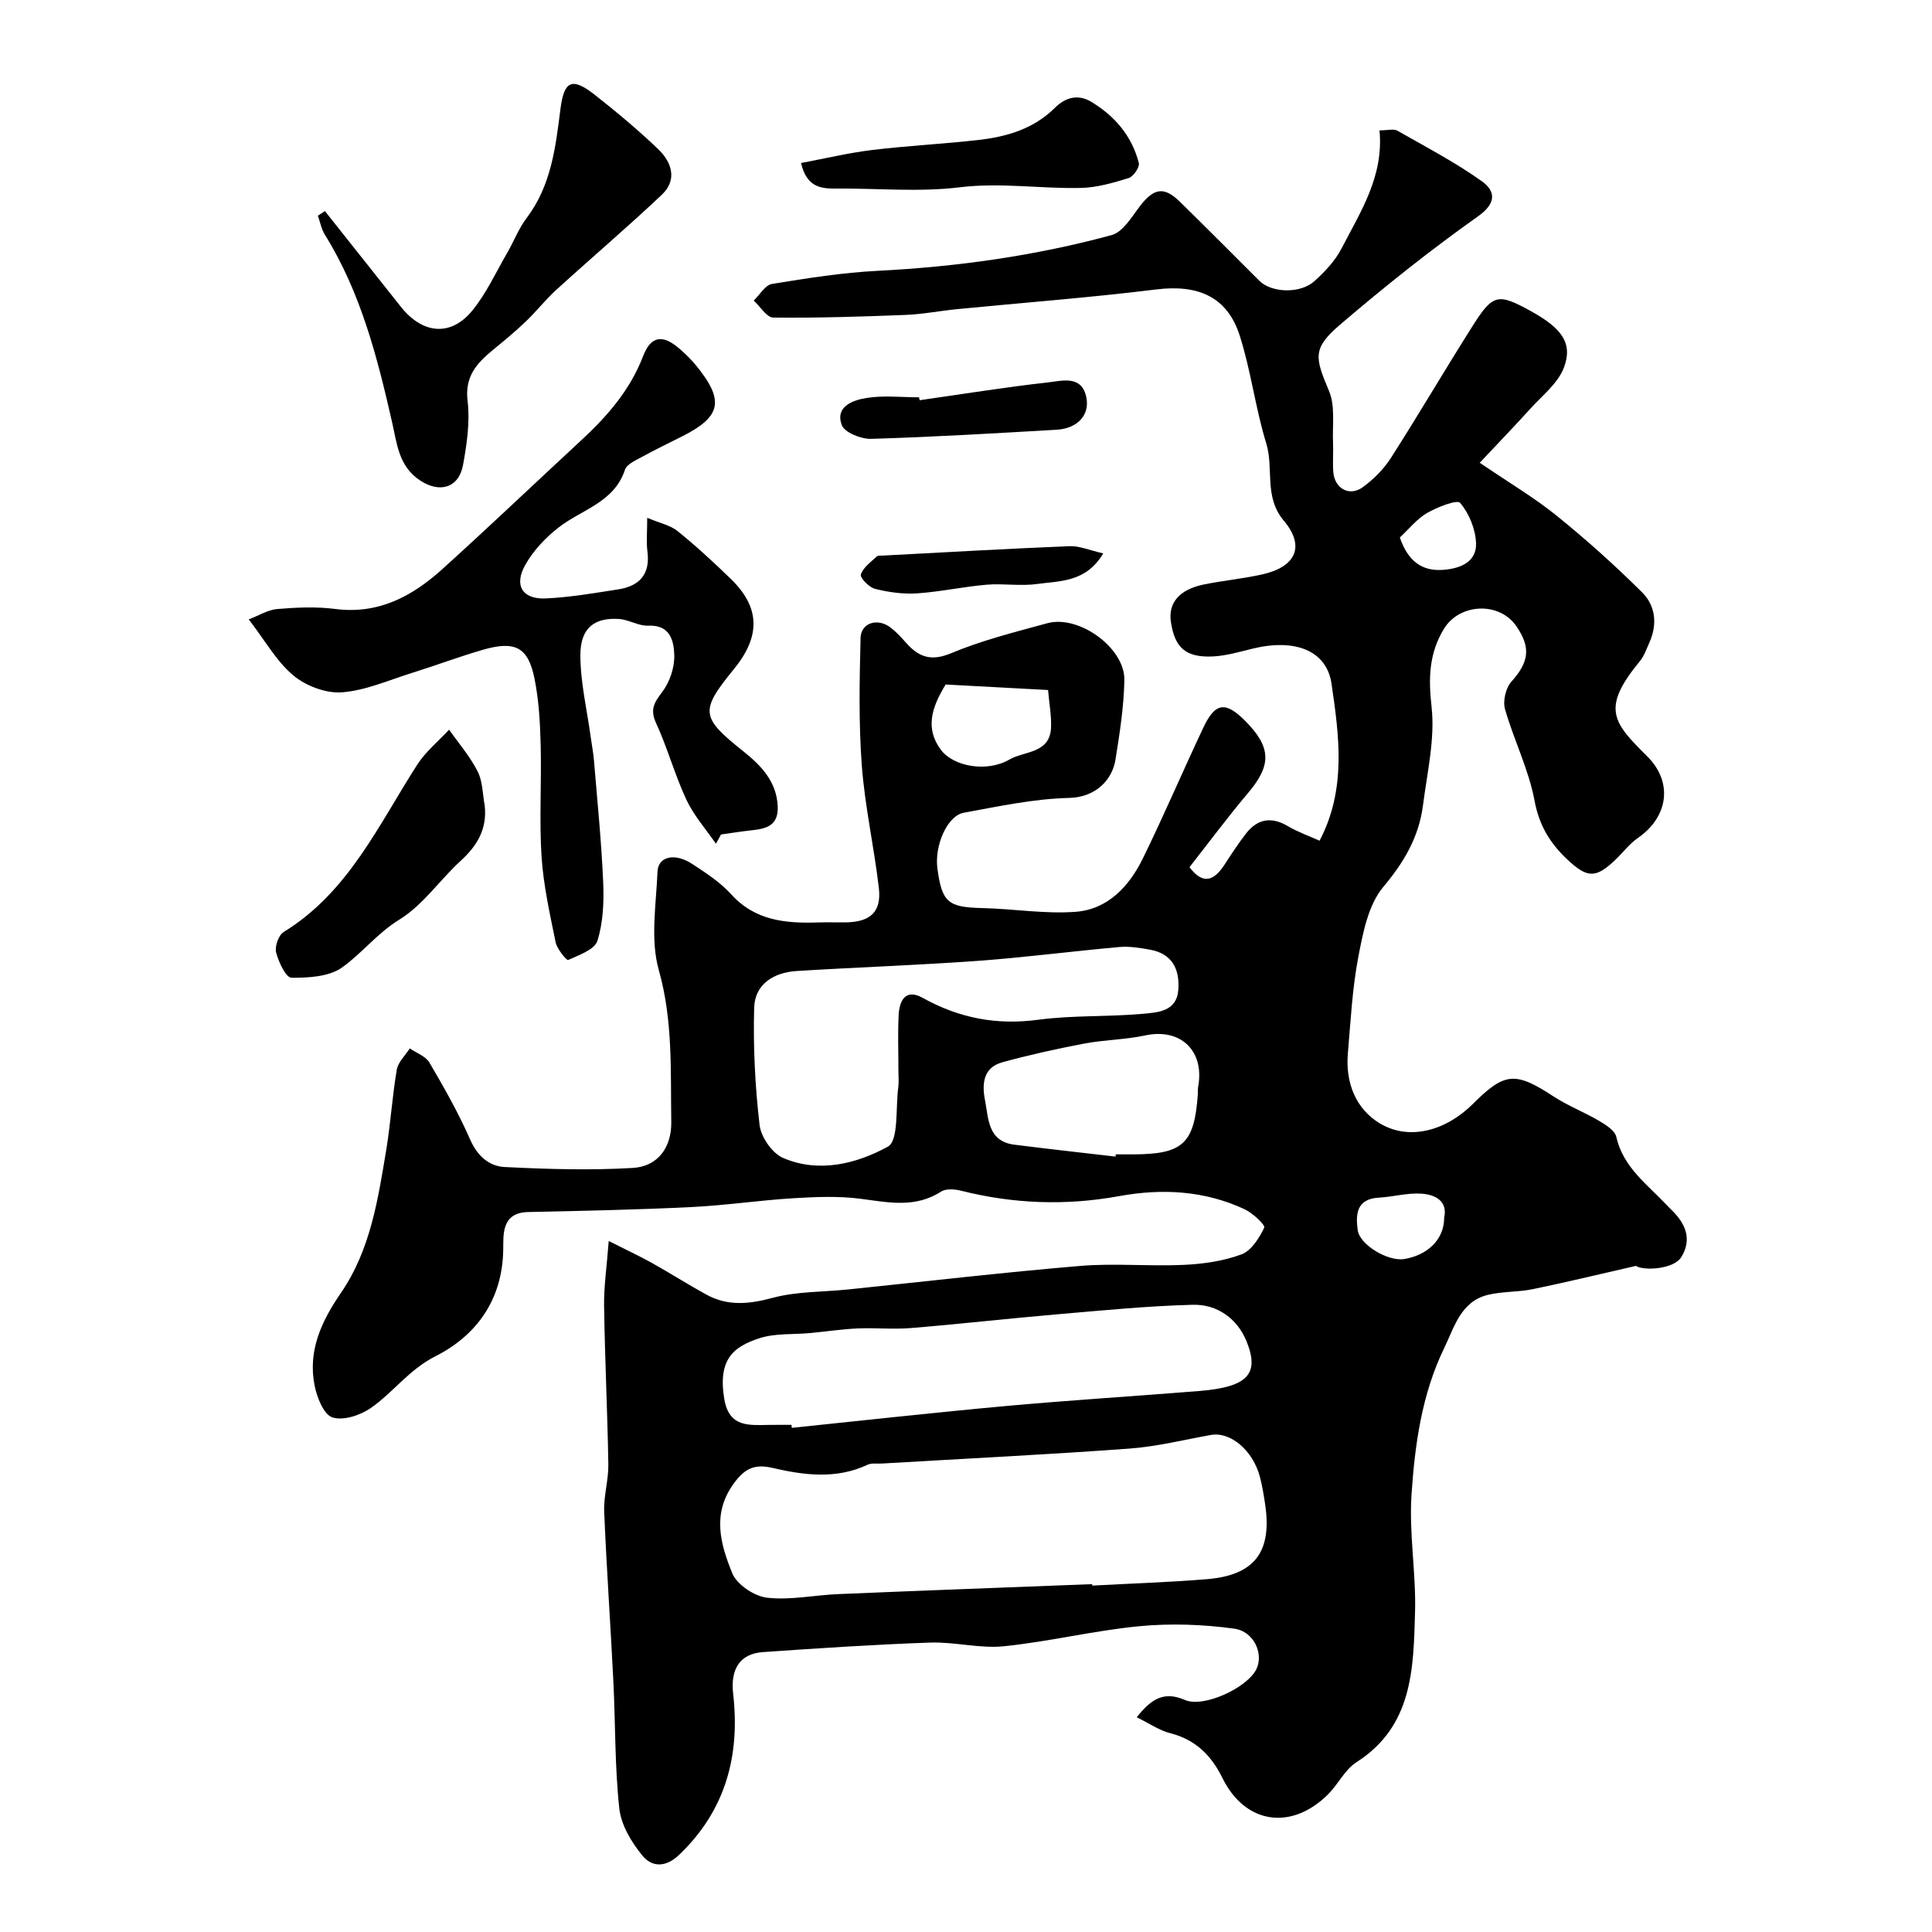
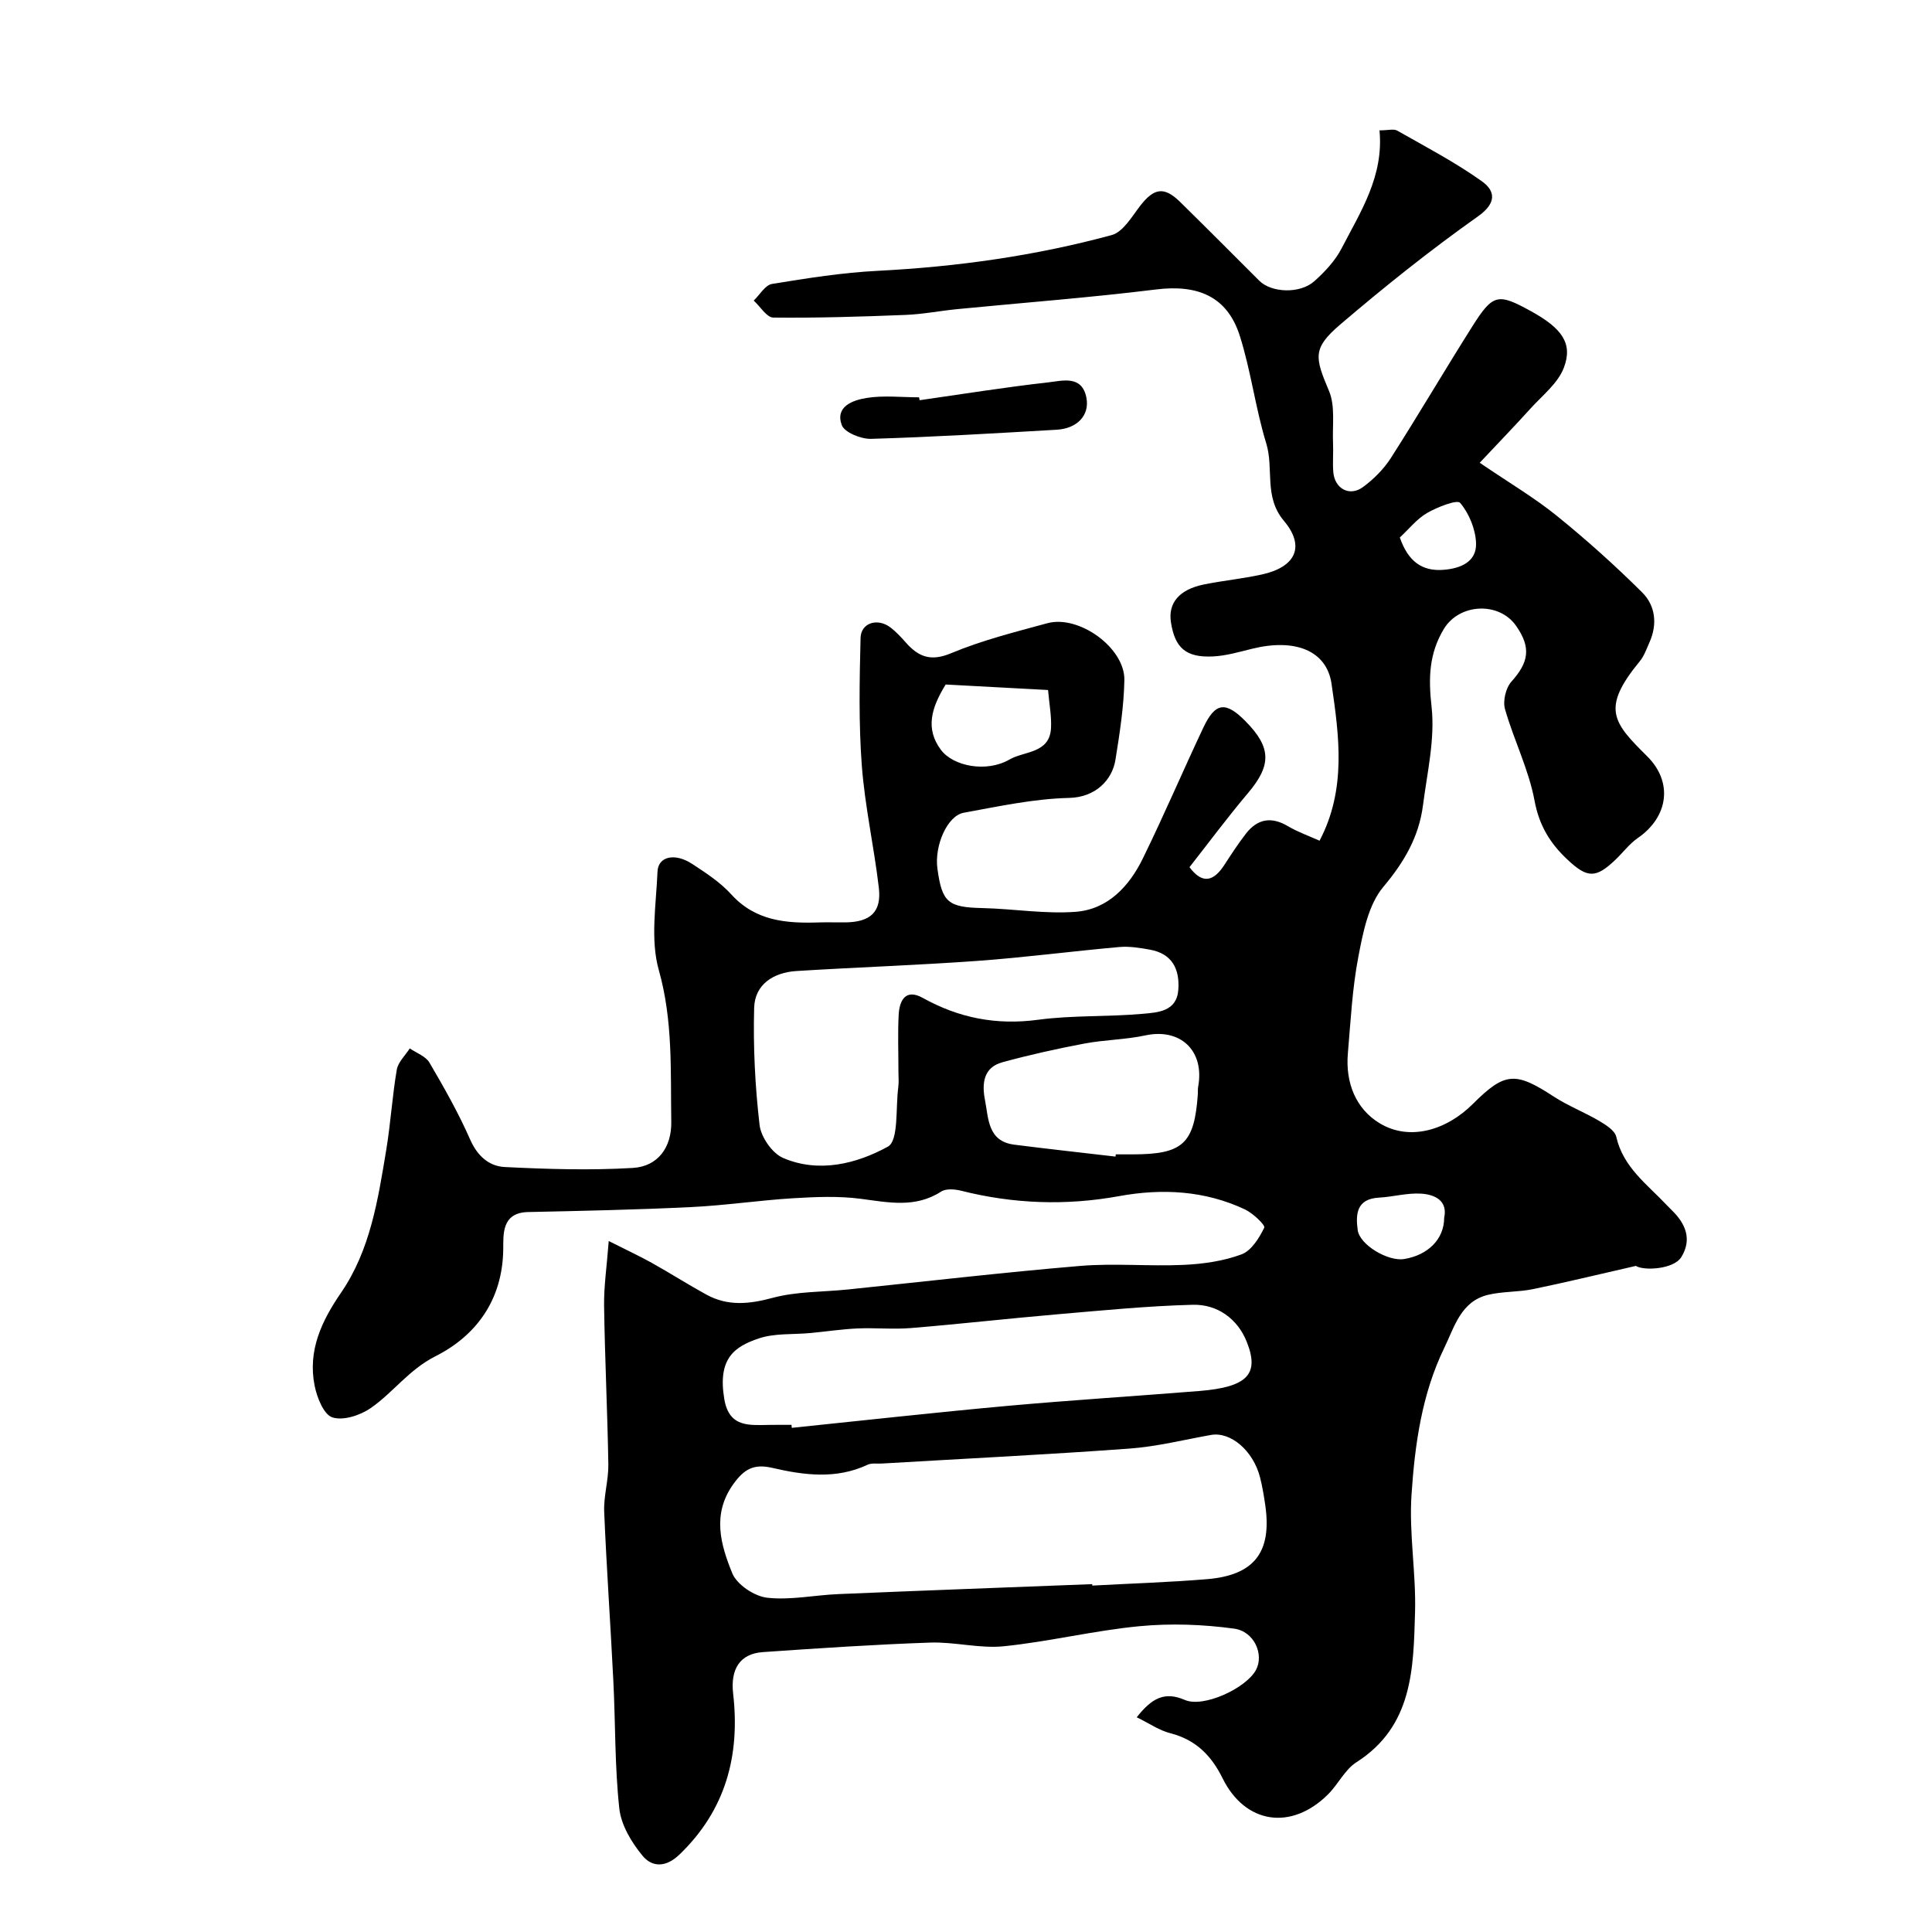
<svg xmlns="http://www.w3.org/2000/svg" enable-background="new 0 0 400 400" viewBox="0 0 400 400">
  <g fill="#010000">
    <path d="m235.35 355.54c3.12-3.95 5.75-5.41 9.97-3.58 3.84 1.67 12.7-2.43 14.73-6.24 1.66-3.12-.3-7.95-4.55-8.53-6.45-.88-13.13-1.12-19.61-.5-9.4.9-18.66 3.19-28.05 4.15-5.01.51-10.2-.94-15.28-.76-11.54.4-23.08 1.17-34.61 1.97-4.82.33-6.74 3.59-6.16 8.61 1.46 12.77-1.52 24.07-11.11 33.3-2.88 2.77-5.71 2.61-7.66.24-2.27-2.75-4.43-6.35-4.8-9.78-.95-8.72-.79-17.55-1.23-26.33-.58-11.7-1.41-23.4-1.9-35.11-.13-3.25.91-6.53.86-9.79-.18-10.94-.72-21.87-.88-32.81-.06-4.06.56-8.12.96-13.44 3.57 1.8 6.28 3.06 8.87 4.5 3.82 2.13 7.51 4.49 11.34 6.59 4.43 2.43 8.85 1.99 13.71.68 5-1.35 10.41-1.2 15.63-1.74 16-1.65 31.98-3.52 48.01-4.87 7.12-.6 14.33.11 21.49-.22 4.03-.19 8.2-.78 11.95-2.17 2.04-.76 3.68-3.38 4.72-5.54.25-.52-2.35-3-4.01-3.78-8.31-3.9-17.11-4.37-26.01-2.75-11.02 2.01-21.89 1.62-32.73-1.11-1.31-.33-3.13-.48-4.14.17-5.36 3.46-10.9 2.25-16.64 1.5-4.59-.6-9.32-.4-13.97-.12-7.05.43-14.06 1.49-21.11 1.83-11.26.55-22.53.79-33.8 1.03-5.58.12-5.1 4.76-5.15 7.77-.15 10.43-5.59 17.82-14.02 22.08-5.54 2.8-8.76 7.52-13.45 10.76-2.16 1.49-5.69 2.64-7.92 1.9-1.79-.6-3.19-4.15-3.67-6.6-1.42-7.21 1.42-13.3 5.48-19.21 6.07-8.84 7.65-19.29 9.36-29.58.91-5.5 1.24-11.1 2.18-16.59.27-1.58 1.76-2.95 2.69-4.41 1.39.96 3.3 1.62 4.07 2.94 3.04 5.18 6.02 10.44 8.43 15.93 1.5 3.42 3.93 5.53 7.16 5.69 8.82.44 17.7.71 26.51.19 5.25-.31 8.05-4.31 7.97-9.53-.17-10.51.38-20.94-2.58-31.43-1.79-6.33-.55-13.58-.27-20.4.13-3.15 3.6-3.93 7.17-1.59 2.86 1.87 5.83 3.81 8.1 6.31 5.01 5.52 11.37 6.03 18.09 5.81 1.83-.06 3.67.01 5.5-.01 5.24-.05 7.56-2.17 6.96-7.2-.99-8.44-2.88-16.79-3.52-25.24-.66-8.77-.48-17.63-.26-26.44.08-3.18 3.55-4.21 6.22-2.16 1.18.91 2.21 2.03 3.2 3.15 2.62 2.95 5.16 3.91 9.33 2.16 6.39-2.67 13.21-4.38 19.92-6.21 6.55-1.78 16.07 5.11 15.95 11.77-.11 5.52-.97 11.05-1.85 16.52-.67 4.14-4.08 7.75-9.58 7.88-7.3.17-14.6 1.75-21.83 3.07-3.43.63-6.09 6.83-5.45 11.55.95 7.05 2.22 8.03 9.38 8.19 6.42.15 12.89 1.25 19.25.77 6.67-.51 11.09-5.29 13.91-11.06 4.38-8.94 8.28-18.1 12.53-27.1 2.47-5.22 4.6-5.46 8.7-1.32 5.4 5.46 5.41 9.13.55 14.88-4.22 4.99-8.11 10.24-12.13 15.36 2.78 3.71 5.09 2.82 7.25-.51 1.42-2.19 2.85-4.39 4.45-6.45 2.37-3.04 5.23-3.57 8.66-1.54 2.07 1.22 4.39 2.04 6.57 3.02 5.59-10.64 4.06-21.66 2.48-32.49-1.01-6.93-7.62-9.44-16.45-7.25-2.68.66-5.4 1.46-8.12 1.59-5.59.26-7.86-1.77-8.68-7.08-.62-3.98 1.71-6.78 6.82-7.82 3.98-.81 8.05-1.2 12.01-2.07 7-1.54 9.04-5.79 4.55-11.12-4.2-4.99-2.03-10.78-3.65-16.03-2.24-7.29-3.16-14.99-5.47-22.25-2.58-8.13-8.65-10.69-17.34-9.61-13.67 1.69-27.43 2.73-41.14 4.07-3.58.35-7.14 1.06-10.73 1.2-9.12.36-18.26.65-27.38.55-1.36-.01-2.7-2.29-4.05-3.52 1.25-1.19 2.37-3.21 3.78-3.44 7.26-1.19 14.58-2.35 21.91-2.72 16.41-.84 32.59-3.1 48.42-7.4 2.35-.64 4.16-3.79 5.89-6.04 2.87-3.71 4.96-4.08 8.28-.82 5.51 5.4 10.94 10.88 16.4 16.32 2.51 2.5 8.43 2.75 11.4.08 2.18-1.95 4.31-4.23 5.64-6.8 3.93-7.59 8.75-14.94 7.84-24.42 1.8 0 2.96-.36 3.68.06 5.92 3.37 12.01 6.55 17.53 10.49 2.7 1.93 3.17 4.44-.81 7.25-9.88 6.99-19.38 14.58-28.59 22.45-5.73 4.91-5.19 6.76-2.26 13.71 1.32 3.14.67 7.13.83 10.73.09 2-.1 4.01.05 6 .26 3.49 3.36 5.21 6.15 3.16 2.22-1.63 4.3-3.72 5.78-6.02 5.76-9.01 11.17-18.25 16.89-27.29 4.25-6.72 5.27-6.87 12.1-3.11 6.41 3.53 8.74 6.67 6.82 11.71-1.23 3.24-4.46 5.75-6.92 8.47-3.17 3.51-6.47 6.92-10.5 11.21 6.17 4.2 11.35 7.25 15.98 11 6.14 4.97 12.06 10.28 17.66 15.85 2.74 2.73 3.19 6.58 1.5 10.34-.6 1.34-1.09 2.81-2.01 3.92-8.07 9.8-5.51 12.67 1.54 19.66 5.42 5.38 4.37 12.58-1.95 16.93-1.75 1.21-3.08 3.03-4.65 4.52-4.06 3.86-5.8 3.81-9.96-.11-3.55-3.34-5.81-7.02-6.76-12.15-1.2-6.47-4.3-12.58-6.12-18.97-.47-1.67.16-4.36 1.32-5.66 3.62-4.04 4.12-7.04 1.01-11.53-3.54-5.11-11.77-4.7-14.98.6-3.08 5.09-3.22 10.17-2.55 16.12.74 6.66-.91 13.62-1.78 20.42-.84 6.49-3.87 11.71-8.19 16.85-3.11 3.69-4.22 9.43-5.18 14.45-1.27 6.58-1.6 13.35-2.18 20.06-.52 6.04 1.63 11.49 6.65 14.49 6.09 3.64 13.69 1.49 19.25-4.06 6.6-6.59 8.78-6.7 16.71-1.52 2.97 1.94 6.35 3.24 9.42 5.05 1.38.82 3.24 1.98 3.54 3.29 1.43 6.32 6.4 9.84 10.43 14.12.34.36.69.72 1.05 1.07 2.88 2.78 4.24 6.03 2 9.7-1.58 2.59-7.86 2.87-9.42 1.84-7.95 1.81-14.62 3.44-21.35 4.82-3.04.62-6.26.45-9.26 1.17-5.64 1.36-6.95 6.65-9.07 11.01-4.64 9.56-6.08 19.98-6.77 30.36-.54 8.06.96 16.25.73 24.35-.34 11.65-.43 23.58-12.13 31.05-2.39 1.52-3.77 4.54-5.86 6.63-7.62 7.6-17.19 6.17-21.87-3.33-2.31-4.68-5.51-7.92-10.71-9.28-2.31-.56-4.37-2.01-7.05-3.33zm-9.22-27.56c.01.1.01.2.02.3 7.92-.43 15.85-.68 23.74-1.33 9.82-.81 13.47-5.6 12.07-15.32-.28-1.93-.6-3.87-1.08-5.75-1.42-5.55-6.09-9.51-10.16-8.79-5.6 1-11.18 2.4-16.83 2.82-17.09 1.25-34.21 2.09-51.32 3.1-.99.06-2.11-.14-2.95.25-6.51 3.06-13.21 2.16-19.76.64-3.83-.89-5.83.31-8.01 3.34-4.5 6.24-2.65 12.56-.24 18.49.96 2.35 4.56 4.75 7.2 5.06 4.84.55 9.84-.55 14.79-.75 17.51-.74 35.02-1.38 52.53-2.06zm-62.26-32.98c.02.21.04.41.06.62 14.85-1.53 29.7-3.19 44.57-4.54 13.26-1.2 26.55-2.02 39.82-3.09 10.1-.82 12.47-3.58 9.77-10.27-1.89-4.68-6.06-7.71-11.12-7.58-9.36.24-18.71 1.17-28.05 1.97-10.12.87-20.22 2.02-30.34 2.85-3.66.3-7.37-.08-11.04.08-3.26.15-6.5.64-9.75.95-3.59.34-7.41 0-10.73 1.13-4.95 1.68-8.53 4.08-7.1 12.56 1.01 5.97 5.27 5.37 9.44 5.33 1.48-.02 2.98-.01 4.47-.01zm22.14-73.4c0-3.83-.15-7.67.05-11.49.16-3.02 1.45-5.47 4.98-3.51 7.51 4.18 15.28 5.69 23.9 4.53 7.18-.96 14.52-.58 21.75-1.24 3.06-.28 6.96-.47 7.27-5.01.3-4.26-1.3-7.43-5.86-8.26-2.08-.38-4.26-.73-6.34-.55-9.8.87-19.57 2.16-29.37 2.87-12.49.9-25.01 1.32-37.5 2.1-4.71.3-8.61 2.73-8.75 7.61-.22 8.08.19 16.23 1.12 24.26.29 2.5 2.61 5.86 4.87 6.83 7.41 3.19 15.23 1.2 21.68-2.33 2.29-1.25 1.59-8.05 2.17-12.32.15-1.14.02-2.33.03-3.49zm44.95 17.86c.02-.15.04-.31.05-.46h3.49c10.42-.01 12.78-2.19 13.5-12.48.03-.5-.03-1.01.06-1.49 1.39-7.48-3.65-12.23-10.94-10.66-4.14.89-8.46.9-12.62 1.69-5.7 1.08-11.38 2.34-16.97 3.87-3.96 1.08-4.26 4.46-3.6 7.82.75 3.84.55 8.53 6.05 9.24 6.98.89 13.98 1.65 20.98 2.47zm-35.17-97.74c-3 4.87-4.24 9.16-.98 13.53 2.53 3.39 9.42 4.77 14.21 1.99 3.03-1.76 8.3-1.21 8.58-6.49.13-2.49-.37-5.01-.61-7.89-7.45-.4-14.34-.77-21.2-1.14zm103.21 110.41c.76-3.48-1.83-4.82-4.79-5-2.88-.18-5.82.67-8.74.83-4.63.26-4.82 3.44-4.37 6.73.43 3.07 6.3 6.52 9.61 5.98 4.92-.8 8.29-4.11 8.29-8.54zm-9.18-140.85c1.69 4.89 4.56 7.08 9.12 6.69 3.47-.29 6.79-1.65 6.66-5.5-.1-2.89-1.43-6.16-3.29-8.35-.63-.75-4.73.87-6.85 2.09-2.1 1.21-3.7 3.27-5.64 5.07z" />
-     <path d="m134 107.21c2.61 1.1 4.78 1.53 6.29 2.75 3.85 3.11 7.5 6.48 11.05 9.93 6.04 5.87 6.17 11.82.64 18.6-7.17 8.78-6.91 10.01 2 17.13 3.59 2.87 6.85 6.22 7.04 11.41.14 3.88-2.35 4.55-5.35 4.87-2.14.23-4.26.57-6.39.87-.35.64-.7 1.28-1.05 1.92-2.08-3.02-4.59-5.84-6.12-9.12-2.41-5.14-3.9-10.71-6.28-15.87-1.32-2.87-.34-4.29 1.32-6.5 1.54-2.04 2.54-5.07 2.45-7.62-.1-2.87-.82-6.25-5.37-6.04-2.02.09-4.07-1.27-6.13-1.39-4.74-.29-7.95 1.59-7.94 7.51.01 5.67 1.38 11.33 2.15 17 .22 1.62.54 3.23.67 4.85.69 8.36 1.54 16.72 1.9 25.1.18 4.06.01 8.35-1.19 12.17-.58 1.84-3.83 2.96-6.07 3.98-.28.13-2.29-2.25-2.58-3.66-1.2-5.89-2.53-11.82-2.92-17.79-.49-7.67.02-15.39-.18-23.09-.12-4.59-.37-9.25-1.28-13.74-1.32-6.5-4.01-7.88-10.68-5.95-4.97 1.44-9.83 3.28-14.78 4.82-4.78 1.5-9.56 3.63-14.44 3.99-3.29.24-7.42-1.33-10.01-3.48-3.44-2.86-5.76-7.08-9.25-11.62 2.1-.8 3.97-1.99 5.92-2.15 3.97-.33 8.04-.52 11.98-.01 9 1.16 16.01-2.66 22.26-8.32 9.69-8.77 19.16-17.79 28.75-26.67 5.37-4.97 10.04-10.34 12.74-17.36 1.62-4.22 4.06-4.51 7.45-1.6 1.26 1.08 2.47 2.26 3.52 3.54 5.93 7.27 5.24 10.59-2.96 14.71-2.78 1.4-5.59 2.75-8.31 4.25-1.27.7-3.08 1.48-3.45 2.61-2.25 6.81-8.94 8.22-13.74 11.96-2.68 2.08-5.19 4.74-6.86 7.67-2.46 4.29-.68 7.23 4.13 7.03 5.03-.22 10.05-1.1 15.04-1.87 4.42-.68 6.7-3.13 6.07-7.88-.25-1.94-.04-3.94-.04-6.94z" />
-     <path d="m67.27 43.7c5.24 6.6 10.48 13.21 15.72 19.81 4.45 5.62 10.27 6.24 14.71.89 2.96-3.57 4.94-7.97 7.3-12.03 1.39-2.39 2.38-5.05 4.03-7.23 5.08-6.71 6-14.6 7-22.54.75-5.94 2.42-6.66 7.15-2.94 4.51 3.55 8.94 7.25 13.08 11.21 2.81 2.69 4.04 6.35.77 9.44-7.11 6.72-14.58 13.07-21.82 19.66-2.27 2.07-4.18 4.53-6.41 6.65-2.13 2.04-4.42 3.92-6.71 5.8-3.35 2.75-5.9 5.49-5.28 10.59.52 4.31-.15 8.87-.93 13.2-.87 4.84-4.87 5.97-8.97 3.22-4.37-2.92-4.72-7.57-5.73-12-3.07-13.51-6.49-26.89-13.92-38.84-.72-1.16-.98-2.62-1.45-3.94.5-.3.98-.62 1.46-.95z" />
-     <path d="m100.36 166.82c.51 4.83-1.55 8.26-4.97 11.39-4.34 3.97-7.82 9.18-12.7 12.18-4.6 2.83-7.72 6.95-11.85 9.9-2.7 1.93-6.95 2.17-10.5 2.14-1.13-.01-2.66-3.24-3.17-5.22-.32-1.24.5-3.6 1.55-4.24 13.43-8.25 19.63-22.16 27.67-34.66 1.74-2.71 4.37-4.84 6.59-7.24 2.01 2.86 4.35 5.56 5.91 8.64 1.06 2.08 1.02 4.72 1.47 7.11z" />
-     <path d="m165.85 33.75c4.95-.93 9.78-2.09 14.69-2.69 7.32-.89 14.71-1.25 22.04-2.08 5.88-.67 11.43-2.29 15.85-6.68 2.07-2.06 4.68-2.91 7.47-1.24 4.92 2.95 8.44 7.1 9.88 12.68.22.85-1.12 2.82-2.09 3.12-3.22 1-6.6 1.98-9.94 2.05-8.34.19-16.6-1.17-25.07-.13-8.53 1.04-17.28.17-25.93.26-3.25.02-5.82-.65-6.9-5.29z" />
    <path d="m190.4 82.86c8.89-1.27 17.76-2.7 26.67-3.7 2.91-.33 6.95-1.54 7.86 3.19.7 3.64-1.92 6.37-6.13 6.62-12.81.74-25.62 1.51-38.45 1.89-2.08.06-5.53-1.33-6.08-2.87-1.4-3.86 2.35-5.14 5.1-5.59 3.55-.58 7.26-.14 10.91-.14.04.2.08.4.12.6z" />
-     <path d="m228.42 114.57c-3.59 6.04-8.98 5.68-13.72 6.34-3.43.48-6.99-.15-10.46.15-4.81.41-9.57 1.47-14.38 1.79-2.88.19-5.88-.24-8.69-.93-1.23-.3-3.15-2.31-2.94-2.97.46-1.44 2.03-2.55 3.25-3.7.29-.28.95-.21 1.45-.23 12.84-.68 25.68-1.42 38.53-1.94 1.97-.09 3.99.82 6.96 1.49z" />
  </g>
</svg>